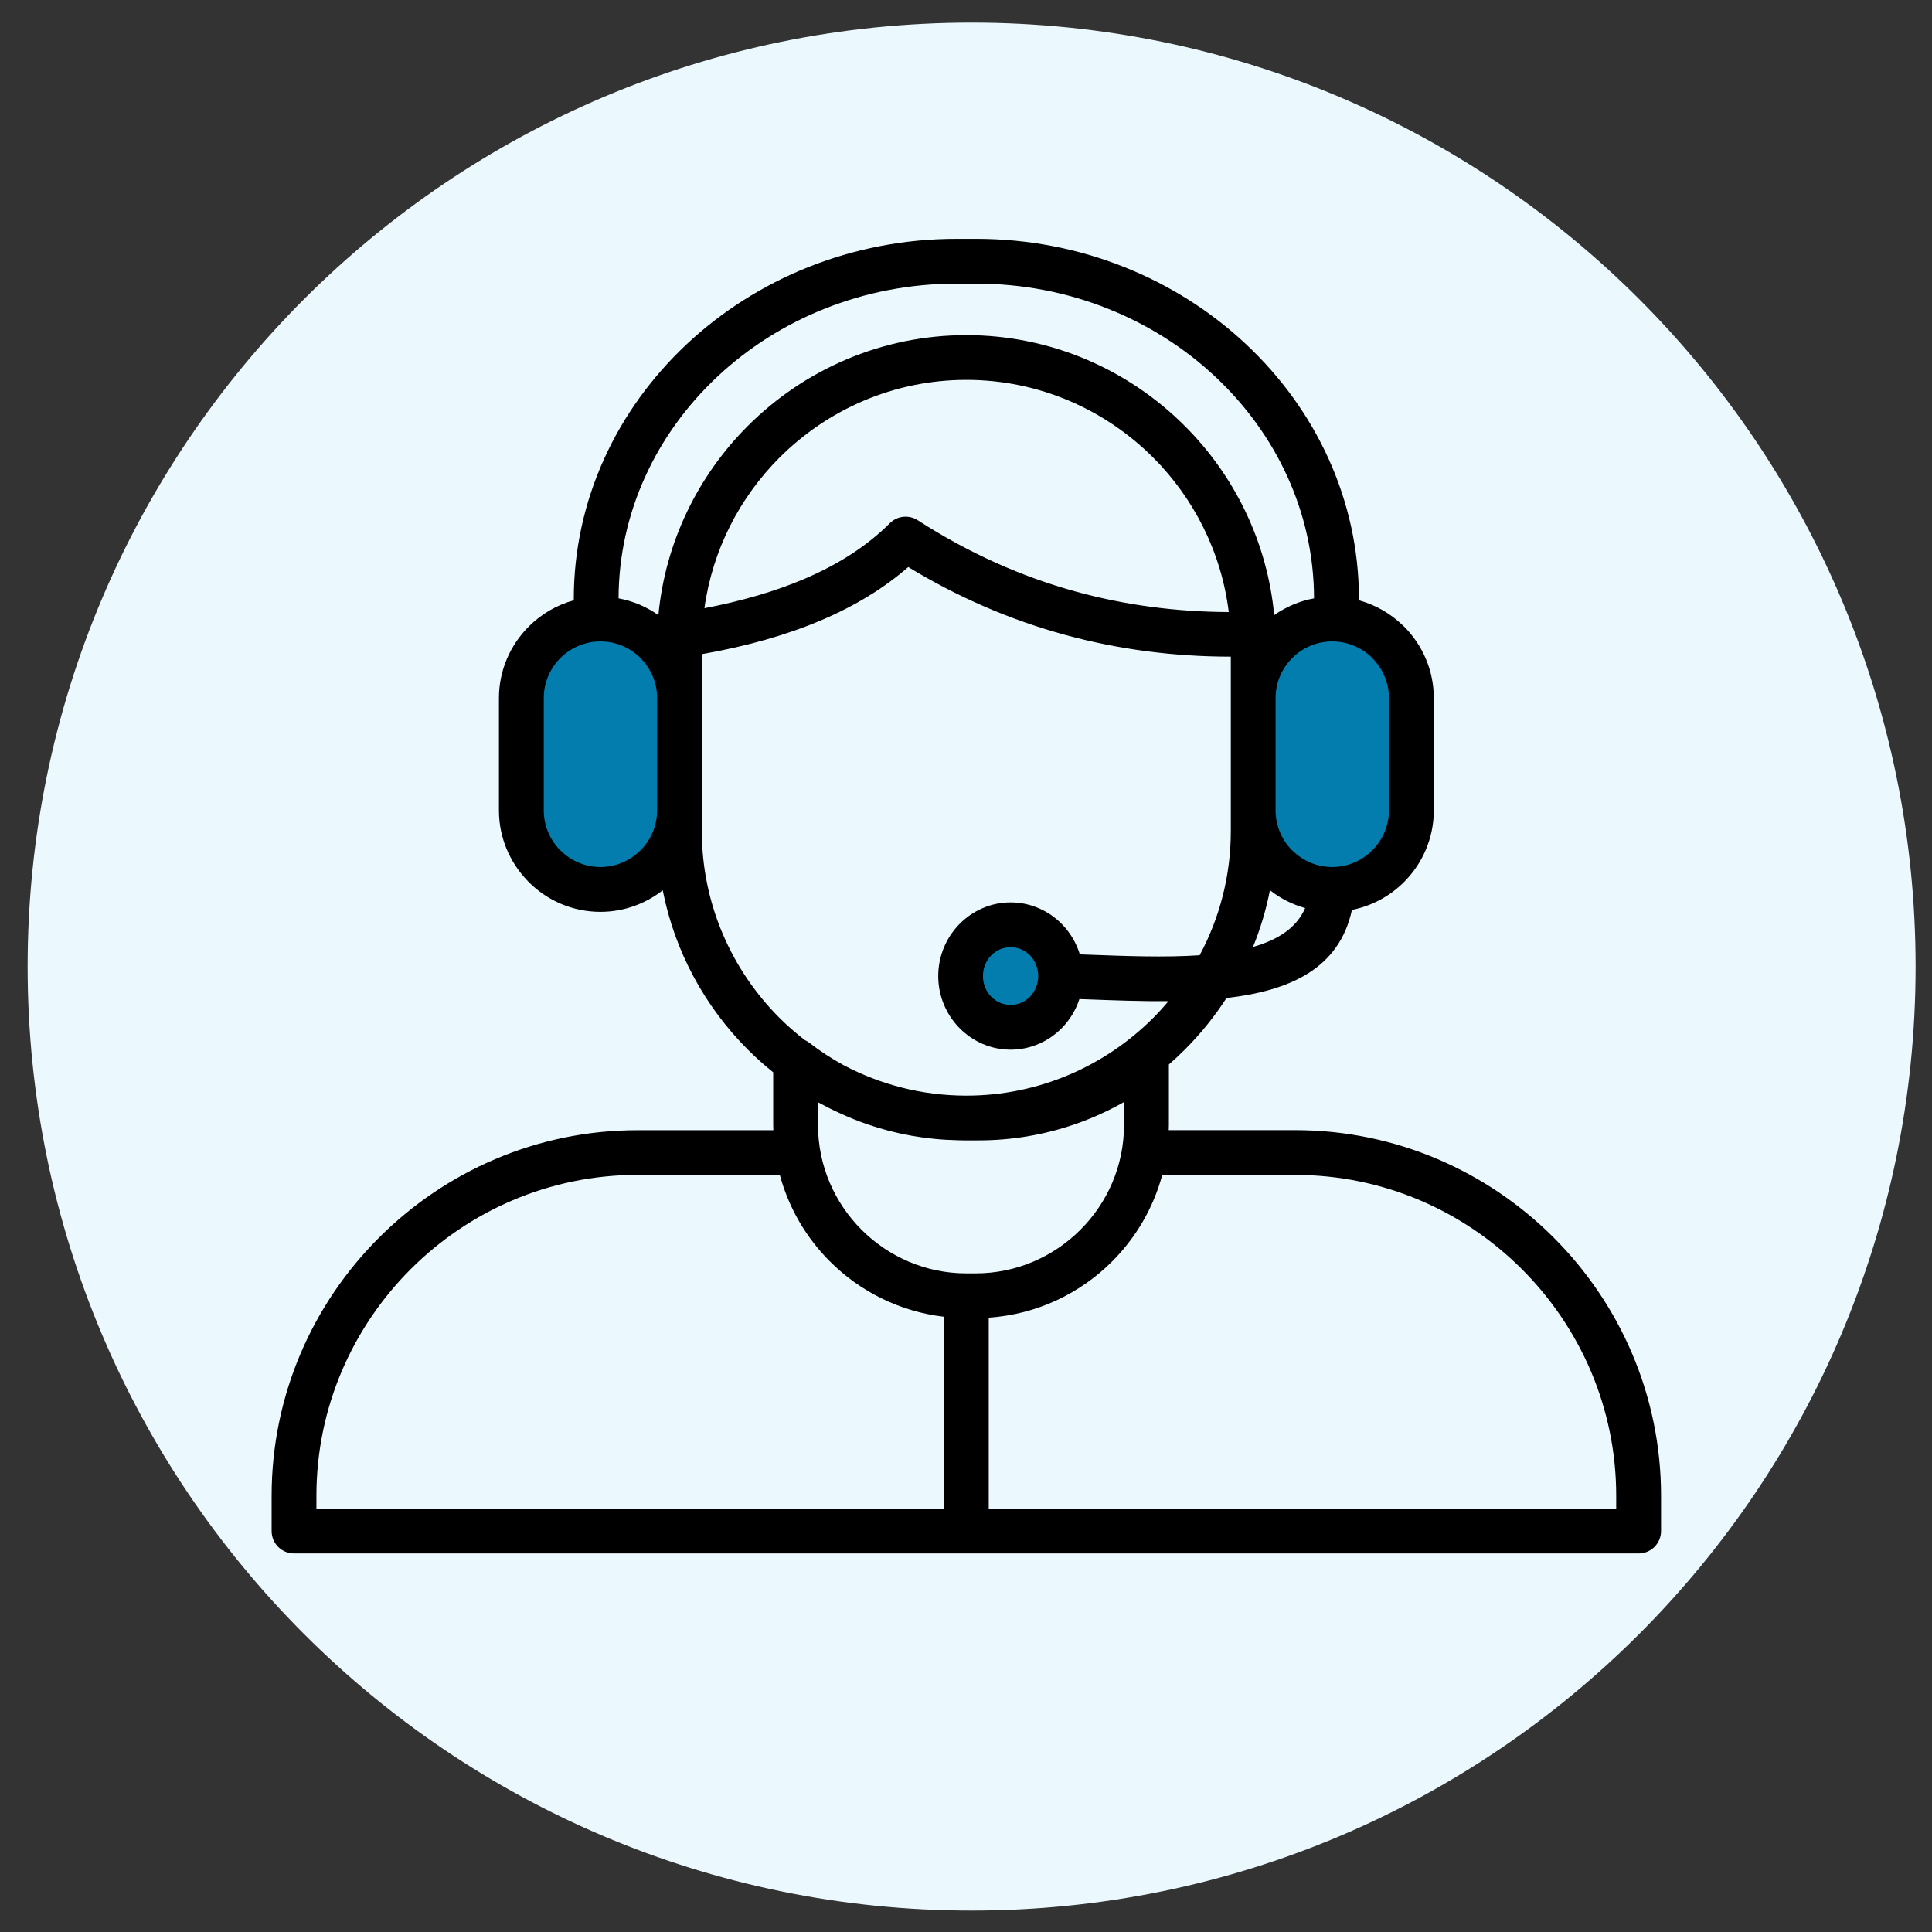
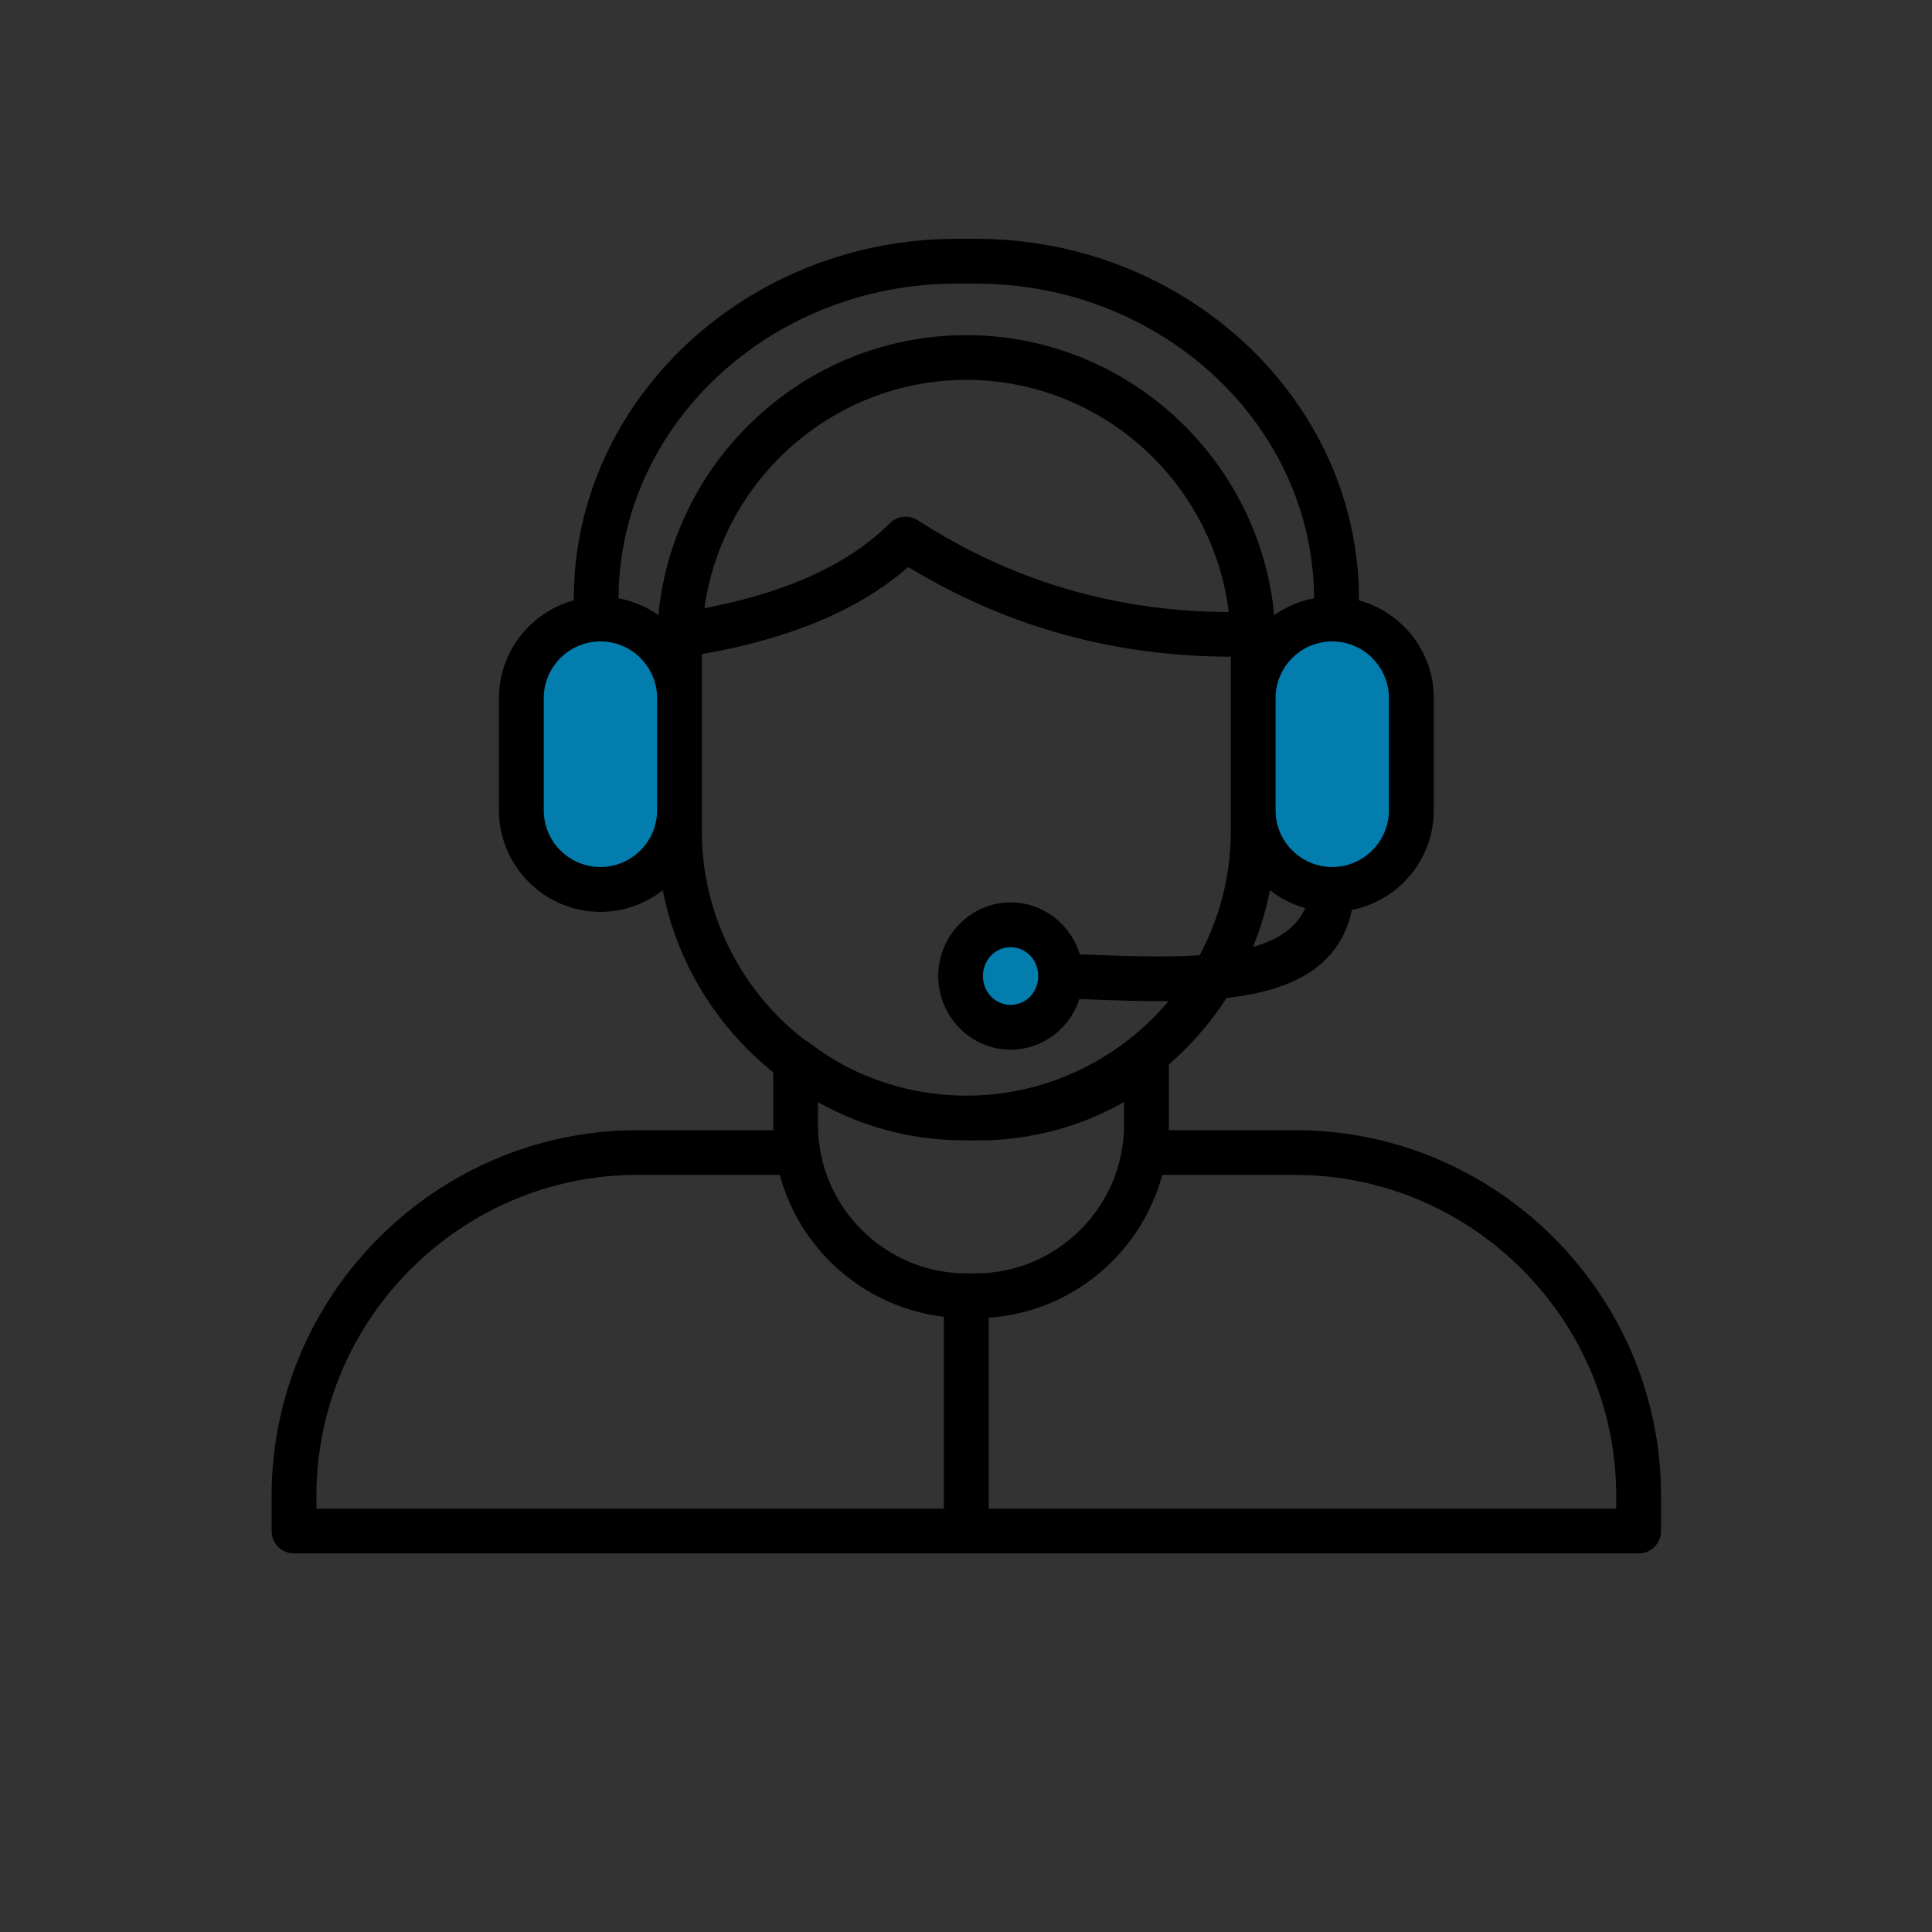
<svg xmlns="http://www.w3.org/2000/svg" version="1.0" preserveAspectRatio="xMidYMid meet" height="1200" viewBox="0 0 900 900" zoomAndPan="magnify" width="1200">
  <rect x="0" y="0" width="900" height="900" fill="#333333" stroke="none" />
  <defs>
    <clipPath id="7e575b7aff">
      <path clip-rule="nonzero" d="M 12.871 10.527 L 892.359 10.527 L 892.359 890.016 L 12.871 890.016 Z M 12.871 10.527" />
    </clipPath>
    <clipPath id="a1722b521c">
-       <path clip-rule="nonzero" d="M 452.613 10.527 C 209.75 10.527 12.871 207.406 12.871 450.273 C 12.871 693.137 209.75 890.016 452.613 890.016 C 695.48 890.016 892.359 693.137 892.359 450.273 C 892.359 207.406 695.48 10.527 452.613 10.527 Z M 452.613 10.527" />
-     </clipPath>
+       </clipPath>
    <clipPath id="bbf6e2db21">
      <path clip-rule="nonzero" d="M 234.449 288.867 L 323.992 288.867 L 323.992 417.59 L 234.449 417.59 Z M 234.449 288.867" />
    </clipPath>
    <clipPath id="b6d2daa672">
      <path clip-rule="nonzero" d="M 279.219 288.867 C 254.492 288.867 234.449 317.664 234.449 353.188 C 234.449 388.707 254.492 417.504 279.219 417.504 C 303.949 417.504 323.992 388.707 323.992 353.188 C 323.992 317.664 303.949 288.867 279.219 288.867 Z M 279.219 288.867" />
    </clipPath>
    <clipPath id="597797882a">
      <path clip-rule="nonzero" d="M 580.004 288.867 L 665.574 288.867 L 665.574 417.559 L 580.004 417.559 Z M 580.004 288.867" />
    </clipPath>
    <clipPath id="122547d881">
      <path clip-rule="nonzero" d="M 622.789 288.867 C 599.16 288.867 580.004 317.664 580.004 353.188 C 580.004 388.707 599.16 417.504 622.789 417.504 C 646.418 417.504 665.574 388.707 665.574 353.188 C 665.574 317.664 646.418 288.867 622.789 288.867 Z M 622.789 288.867" />
    </clipPath>
    <clipPath id="965d268a5f">
      <path clip-rule="nonzero" d="M 442.746 427.812 L 495.508 427.812 L 495.508 480.574 L 442.746 480.574 Z M 442.746 427.812" />
    </clipPath>
    <clipPath id="66148be2ab">
      <path clip-rule="nonzero" d="M 469.125 427.812 C 454.559 427.812 442.746 439.625 442.746 454.191 C 442.746 468.762 454.559 480.574 469.125 480.574 C 483.695 480.574 495.508 468.762 495.508 454.191 C 495.508 439.625 483.695 427.812 469.125 427.812 Z M 469.125 427.812" />
    </clipPath>
    <clipPath id="a02a5ae8b2">
      <path clip-rule="nonzero" d="M 126.531 111.09 L 773.781 111.09 L 773.781 723.84 L 126.531 723.84 Z M 126.531 111.09" />
    </clipPath>
  </defs>
  <g clip-path="url(#7e575b7aff)">
    <g clip-path="url(#a1722b521c)">
      <path fill-rule="nonzero" fill-opacity="1" d="M 12.871 10.527 L 892.359 10.527 L 892.359 890.016 L 12.871 890.016 Z M 12.871 10.527" fill="#ebf9ff" />
    </g>
  </g>
  <g clip-path="url(#bbf6e2db21)">
    <g clip-path="url(#b6d2daa672)">
      <path fill-rule="nonzero" fill-opacity="1" d="M 234.449 288.867 L 323.992 288.867 L 323.992 417.59 L 234.449 417.59 Z M 234.449 288.867" fill="#037dad" />
    </g>
  </g>
  <g clip-path="url(#597797882a)">
    <g clip-path="url(#122547d881)">
      <path fill-rule="nonzero" fill-opacity="1" d="M 580.004 288.867 L 665.574 288.867 L 665.574 417.559 L 580.004 417.559 Z M 580.004 288.867" fill="#037dad" />
    </g>
  </g>
  <g clip-path="url(#965d268a5f)">
    <g clip-path="url(#66148be2ab)">
      <path fill-rule="nonzero" fill-opacity="1" d="M 442.746 427.812 L 495.508 427.812 L 495.508 480.574 L 442.746 480.574 Z M 442.746 427.812" fill="#037dad" />
    </g>
  </g>
  <g clip-path="url(#a02a5ae8b2)">
    <path fill-rule="nonzero" fill-opacity="1" d="M 723.73 576.48 C 692.859 545.625 650.234 526.461 603.375 526.461 L 544.441 526.461 C 544.461 525.684 544.508 524.91 544.508 524.133 L 544.508 495.867 C 547.066 493.648 549.539 491.336 551.934 488.945 C 559.215 481.668 565.738 473.598 571.352 464.914 C 600.852 461.535 623.895 451.25 629.781 423.871 C 639.152 422.027 647.535 417.402 654.039 410.898 C 662.598 402.344 667.922 390.523 667.922 377.539 L 667.922 325.191 C 667.922 312.191 662.598 300.383 654.039 291.828 L 653.375 291.215 C 647.727 285.781 640.754 281.754 633.02 279.621 C 633.035 279.426 633.051 279.25 633.051 279.055 C 633.051 232.789 612.906 190.773 580.445 160.34 C 548.133 130.051 503.648 111.258 454.766 111.258 L 445.559 111.258 C 396.676 111.258 352.195 130.051 319.895 160.34 C 287.438 190.773 267.289 232.789 267.289 279.055 C 267.289 279.25 267.309 279.426 267.324 279.621 C 259.312 281.82 252.113 286.074 246.352 291.812 L 246.305 291.863 C 237.742 300.434 232.422 312.238 232.422 325.191 L 232.422 377.539 C 232.422 390.184 237.484 401.715 245.688 410.238 L 246.305 410.902 C 254.863 419.457 266.676 424.777 279.688 424.777 C 290.625 424.777 300.707 421.008 308.73 414.734 C 314.328 443.371 328.473 469.055 348.391 488.961 C 352.129 492.695 356.062 496.203 360.188 499.52 L 360.188 524.164 C 360.188 524.941 360.219 525.719 360.254 526.492 L 296.949 526.492 C 250.074 526.492 207.469 545.656 176.594 576.512 C 145.703 607.336 126.531 649.93 126.531 696.766 L 126.531 713.227 C 126.531 718.984 131.207 723.656 136.969 723.656 L 763.344 723.656 C 769.105 723.656 773.781 718.984 773.781 713.227 L 773.781 696.766 C 773.781 649.93 754.605 607.336 723.73 576.48 Z M 583.699 441.125 C 587.129 432.684 589.801 423.836 591.578 414.699 C 596.387 418.469 601.953 421.332 607.988 423.012 C 604.023 432.215 595.332 437.809 583.699 441.125 Z M 639.25 306.562 C 644.039 311.348 647.016 317.93 647.016 325.176 L 647.016 377.523 C 647.016 384.766 644.039 391.363 639.25 396.137 C 634.461 400.922 627.859 403.898 620.609 403.898 C 613.359 403.898 606.758 400.922 601.984 396.137 L 601.934 396.137 C 597.18 391.383 594.215 384.785 594.215 377.523 L 594.215 325.176 C 594.215 317.898 597.18 311.316 601.934 306.562 L 601.984 306.512 C 606.742 301.758 613.344 298.801 620.625 298.801 C 627.664 298.801 634.086 301.566 638.797 306.062 Z M 334.152 175.492 C 362.695 148.727 402.113 132.121 445.543 132.121 L 454.75 132.121 C 498.164 132.121 537.598 148.727 566.141 175.492 C 594.441 202.031 612.047 238.578 612.129 278.73 C 605.332 279.977 599.039 282.691 593.57 286.543 C 590.332 252.324 574.992 221.484 551.902 198.406 C 525.801 172.324 489.766 156.117 450.141 156.117 C 410.512 156.117 374.477 172.324 348.375 198.406 C 325.285 221.484 309.945 252.324 306.707 286.543 C 301.238 282.691 294.945 279.977 288.148 278.73 C 288.262 238.578 305.852 202.031 334.152 175.492 Z M 572.406 285.117 C 547.809 285.023 524.184 281.867 501.578 275.691 C 475.688 268.609 450.98 257.48 427.484 242.328 C 423.457 239.742 418.004 240.211 414.492 243.75 C 404.086 254.168 390.738 262.852 374.426 269.789 C 360.996 275.496 345.543 279.992 328.148 283.324 C 331.902 256.141 344.59 231.703 363.164 213.141 C 385.496 190.824 416.305 176.965 450.172 176.965 C 484.039 176.965 514.848 190.824 537.18 213.141 C 556.141 232.109 568.973 257.223 572.406 285.117 Z M 279.688 403.898 C 272.438 403.898 265.836 400.922 261.062 396.137 L 260.574 395.684 C 256.078 390.961 253.309 384.559 253.309 377.523 L 253.309 325.176 C 253.309 317.898 256.27 311.316 261.027 306.562 L 261.078 306.512 C 265.836 301.758 272.438 298.801 279.719 298.801 C 287 298.801 293.586 301.758 298.344 306.512 L 298.344 306.562 C 303.133 311.348 306.109 317.93 306.109 325.176 L 306.109 377.523 C 306.109 384.766 303.133 391.367 298.344 396.137 C 293.535 400.922 286.934 403.898 279.688 403.898 Z M 326.949 387.242 L 326.949 304.734 C 347.875 301.062 366.418 295.809 382.551 288.934 C 398.344 282.223 411.855 273.945 423.102 264.145 C 446.254 278.215 470.594 288.758 496.109 295.727 C 520.836 302.488 546.578 305.883 573.359 305.898 L 573.359 387.227 C 573.359 408.07 568.086 427.734 558.844 444.988 C 542.809 446.059 524.605 445.395 506.691 444.715 L 503.035 444.586 C 501.402 439.234 498.52 434.43 494.734 430.547 C 488.602 424.273 480.121 420.375 470.801 420.375 C 461.48 420.375 453.004 424.258 446.871 430.547 C 440.82 436.742 437.066 445.281 437.066 454.676 C 437.066 464.07 440.82 472.609 446.871 478.805 C 453.004 485.078 461.48 488.977 470.801 488.977 C 480.121 488.977 488.602 485.094 494.734 478.805 C 498.375 475.07 501.16 470.492 502.824 465.398 L 505.965 465.512 C 518.844 465.996 531.84 466.48 544.328 466.383 C 542.047 469.086 539.668 471.707 537.18 474.211 C 514.848 496.527 484.039 510.387 450.172 510.387 C 429.605 510.387 410.188 505.262 393.102 496.254 C 387.438 493.18 382.047 489.656 377 485.742 C 376.32 485.223 375.594 484.805 374.848 484.465 C 370.754 481.277 366.836 477.867 363.164 474.211 C 340.82 451.879 326.949 421.09 326.949 387.242 Z M 483.648 454.676 C 483.648 458.461 482.18 461.871 479.801 464.297 C 477.5 466.66 474.297 468.113 470.77 468.113 C 467.242 468.113 464.039 466.66 461.742 464.297 C 459.363 461.871 457.891 458.461 457.891 454.676 C 457.891 450.891 459.363 447.48 461.742 445.055 C 464.039 442.695 467.242 441.238 470.77 441.238 C 474.297 441.238 477.5 442.695 479.801 445.055 C 482.18 447.48 483.648 450.891 483.648 454.676 Z M 391.141 518.523 C 395.383 520.477 399.719 522.258 404.168 523.777 C 417.438 528.336 431.613 530.895 446.305 531.168 C 446.449 531.168 446.594 531.168 446.742 531.184 C 447.438 531.199 448.117 531.23 448.812 531.23 L 455.836 531.23 C 471.418 531.23 486.449 528.613 500.496 523.793 C 508.535 521.027 516.273 517.52 523.602 513.363 L 523.602 524.133 C 523.602 543.117 515.82 560.375 503.293 572.891 C 490.77 585.406 473.488 593.184 454.508 593.184 L 450.156 593.184 C 431.16 593.184 413.895 585.406 401.367 572.891 C 388.844 560.375 381.062 543.102 381.062 524.133 L 381.062 513.477 C 384.348 515.27 387.711 516.969 391.141 518.523 Z M 147.402 696.766 C 147.402 655.672 164.234 618.316 191.336 591.211 C 218.441 564.125 255.836 547.309 296.949 547.309 L 363.262 547.309 C 367.422 562.766 375.594 576.609 386.609 587.621 C 400.574 601.578 419.121 610.988 439.719 613.398 L 439.719 702.781 L 147.402 702.781 Z M 752.906 702.797 L 460.594 702.797 L 460.594 613.82 C 482.938 612.316 503.117 602.598 518.066 587.637 C 529.086 576.625 537.258 562.766 541.418 547.324 L 603.359 547.324 C 644.477 547.324 681.855 564.141 708.957 591.23 C 736.062 618.316 752.891 655.688 752.891 696.781 L 752.891 702.797 Z M 752.906 702.797" fill="#000000" />
  </g>
</svg>